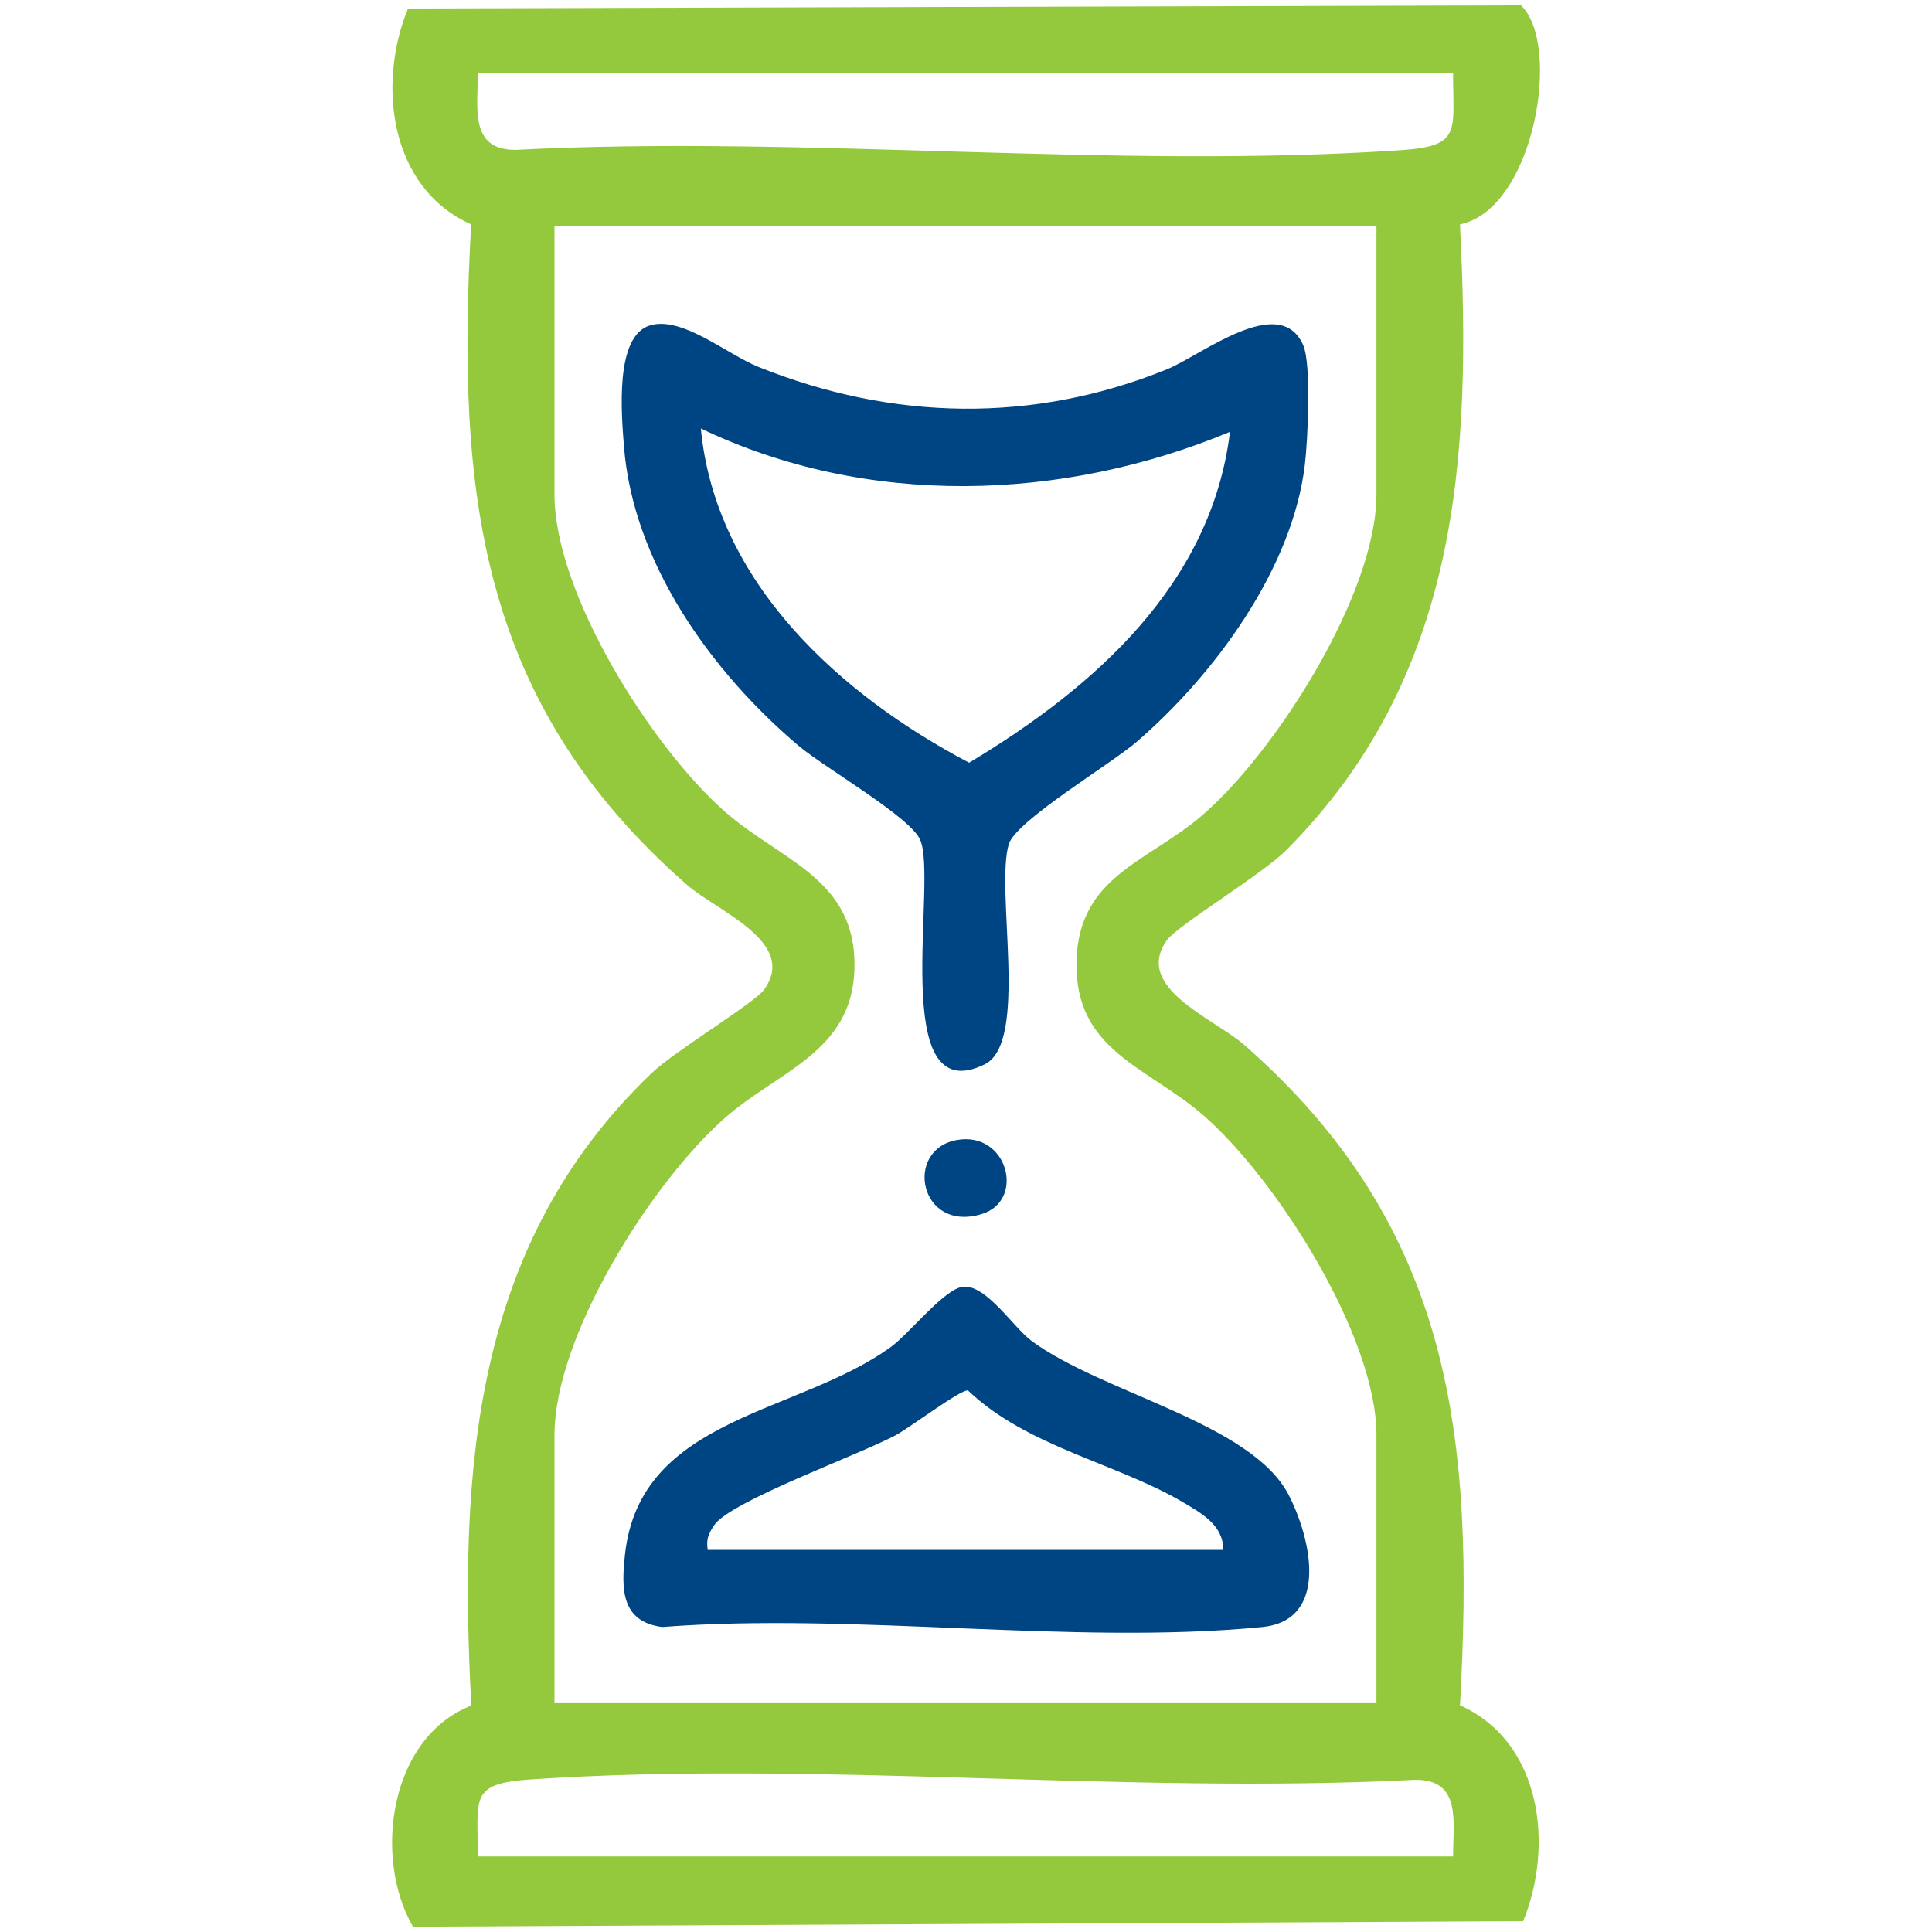
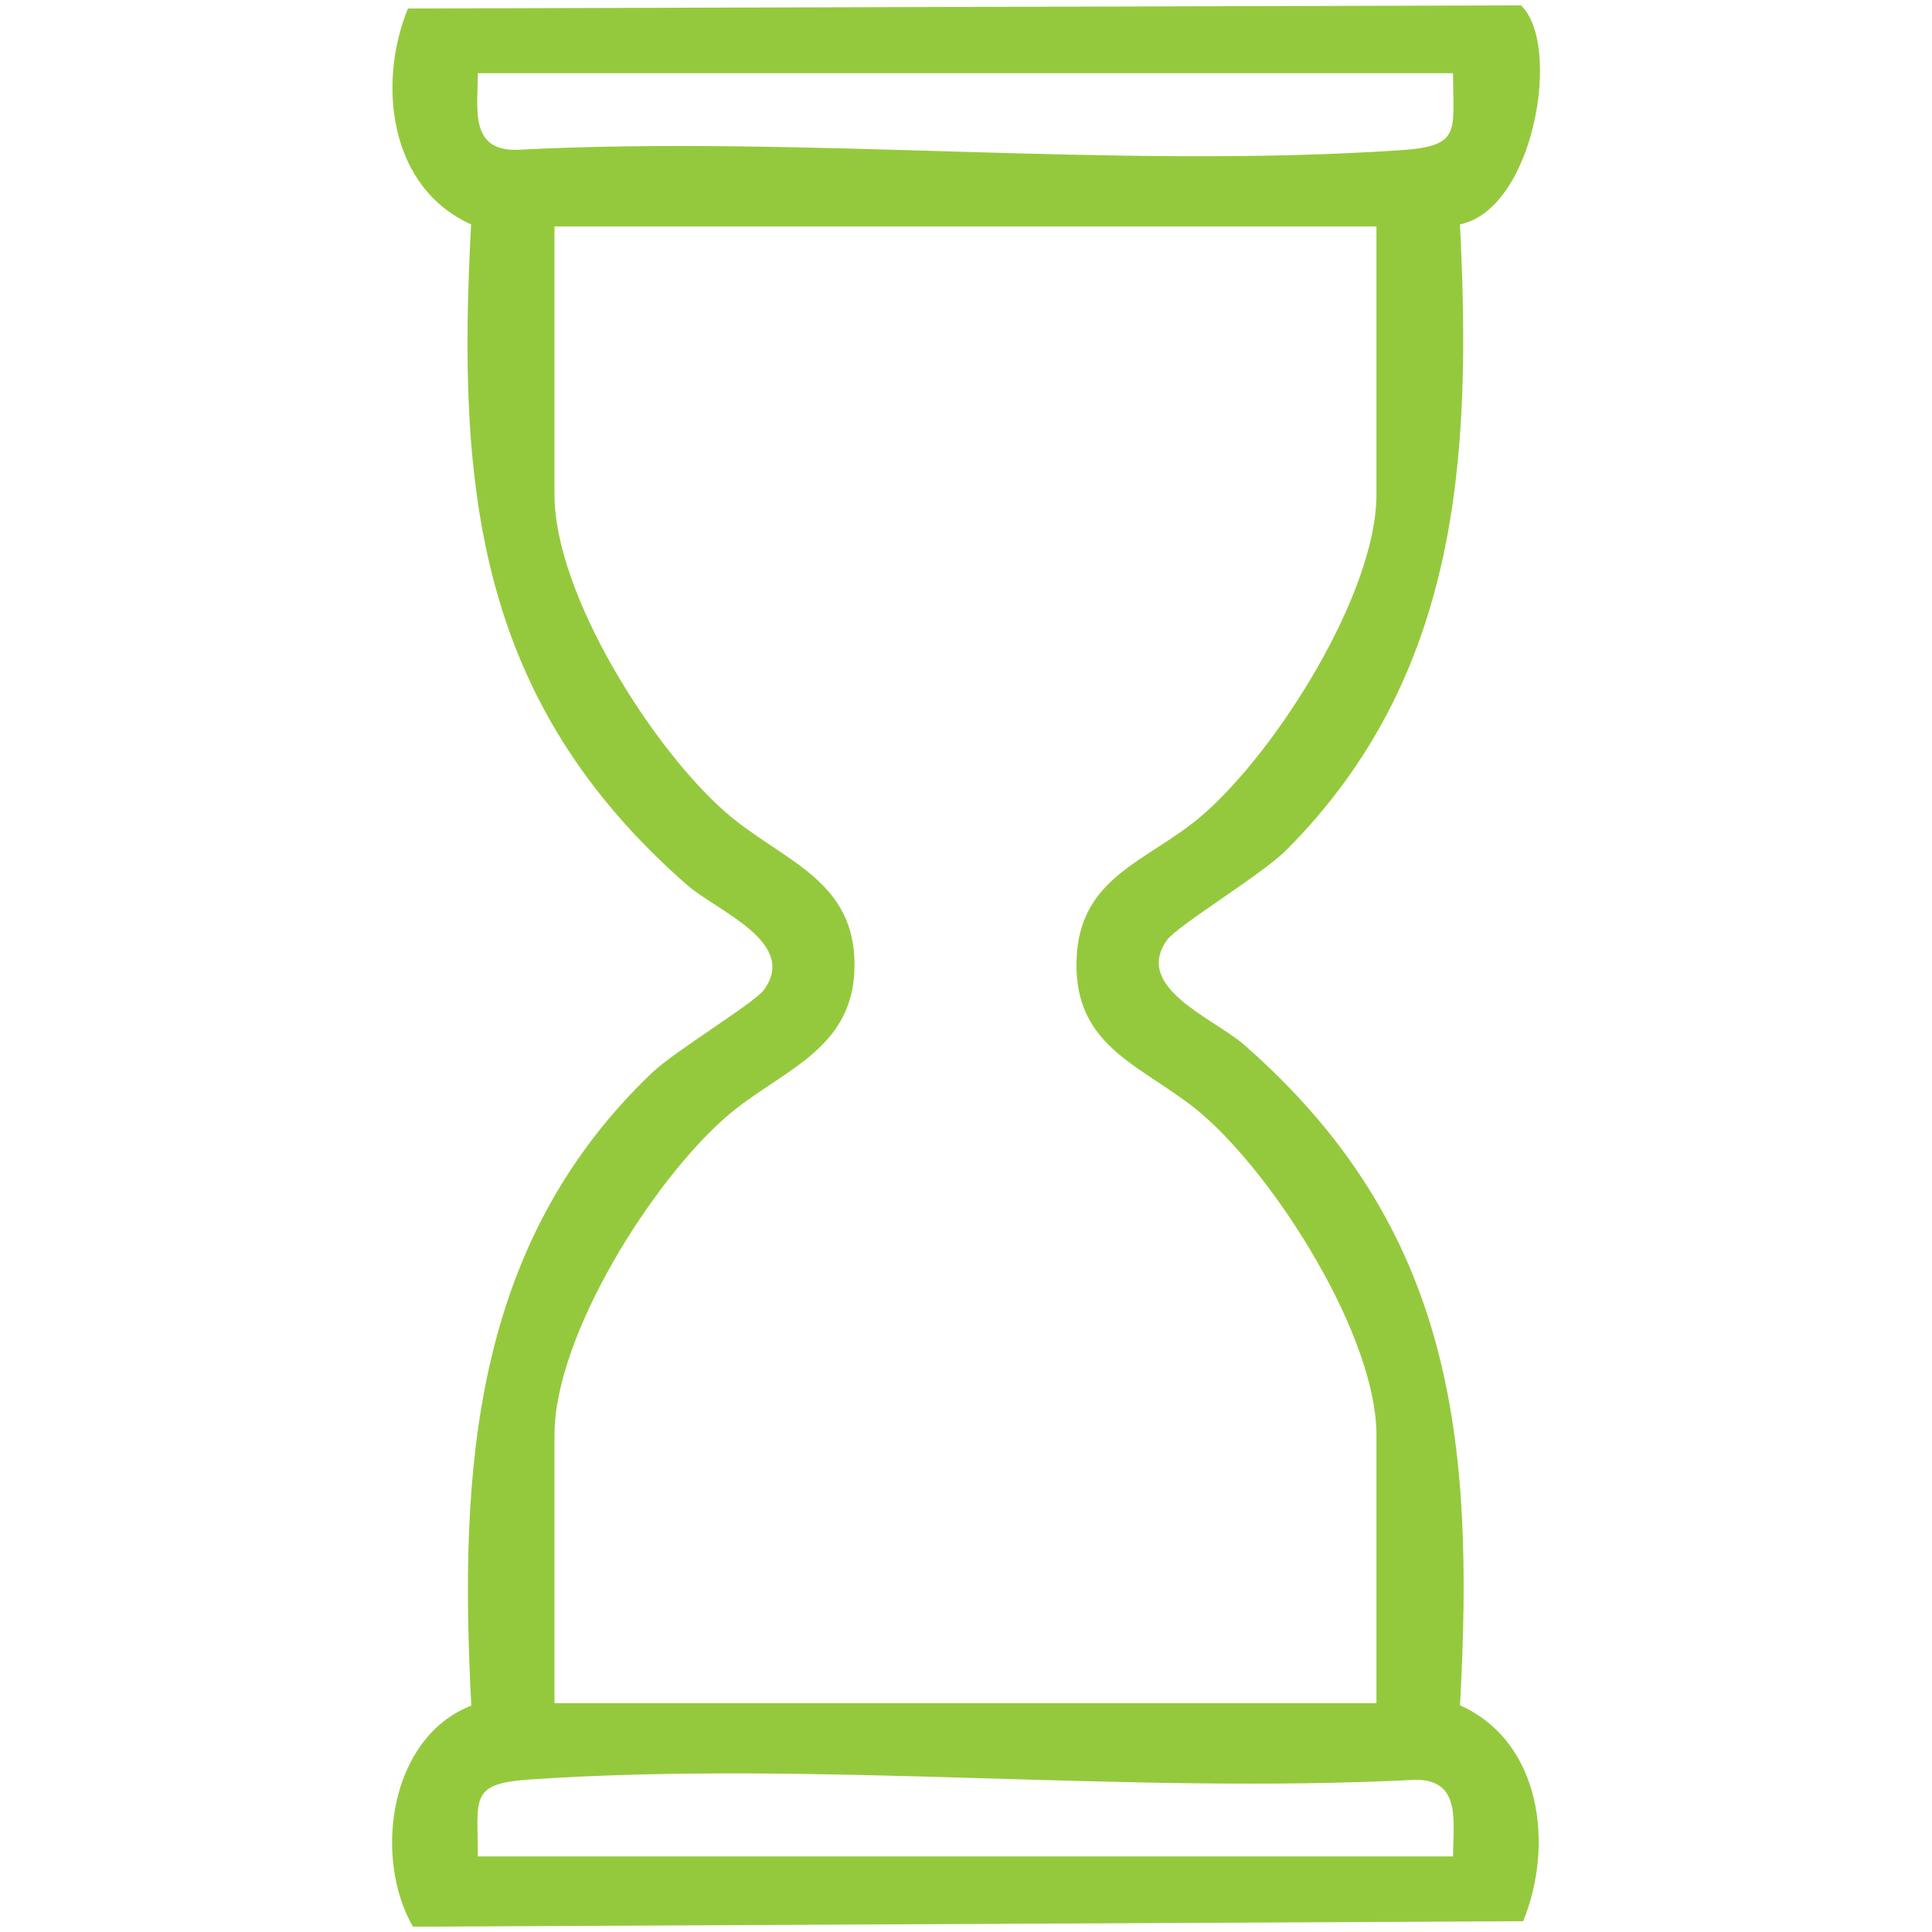
<svg xmlns="http://www.w3.org/2000/svg" viewBox="0 0 360 360">
  <defs>
    <style> .cls-1 { fill: #004583; } .cls-2 { fill: #95c93d; } </style>
  </defs>
-   <path class="cls-2" d="M283.41,1c7.66,7.25,2.48,38-11.37,40.81,2.21,43.5-.12,84.24-32.37,116.61-4.49,4.51-20.25,14.02-22.2,16.73-6.41,8.88,8.77,14.63,14.38,19.55,38.91,34.1,42.94,73.25,40.2,123.06,15.29,6.84,17.5,26.24,11.77,40.23l-206.87,1.02c-7.44-12.89-4.42-35.24,10.87-41.2-2.31-43.88.21-86,33.68-117.92,4.27-4.07,19.08-12.99,20.87-15.47,6.41-8.88-8.77-14.63-14.38-19.55-38.91-34.1-42.94-73.25-40.2-123.06-15.29-6.84-17.5-26.24-11.77-40.23l207.41-.58ZM270.76,13.64H89.04c0,6.5-1.61,14.38,7.12,14.28,53.91-2.77,111.44,3.68,164.92.06,11.31-.77,9.67-3.46,9.68-14.33ZM256.48,42.19H103.32v49.97c0,18.47,18.12,47.09,31.77,59.09,10.47,9.21,24.53,12.46,24.13,29.2-.37,15.58-14.17,19.09-24.13,27.85-13.65,12-31.77,40.62-31.77,59.09v49.97h153.16v-49.97c0-18.39-18.67-47.86-32.43-59.72-10.37-8.94-23.87-11.95-23.46-28.56.39-15.92,13.3-18.45,23.46-27.22,13.76-11.87,32.43-41.33,32.43-59.72v-49.97ZM89.04,345.92h181.72c0-6.5,1.61-14.38-7.12-14.28-53.91,2.77-111.44-3.68-164.92-.06-11.31.77-9.67,3.46-9.68,14.33Z" />
-   <path class="cls-1" d="M121.13,60.63c5.99-1.78,14.28,5.37,20.25,7.76,24.92,10,51.16,10.57,76.14.39,6.28-2.55,20.95-14.35,25.3-4.49,1.58,3.59.86,17.76.32,22.32-2.33,19.46-16.93,39.21-31.4,51.67-4.8,4.13-22.5,14.68-23.78,19.05-2.53,8.62,3.82,36.92-4.47,40.99-18.22,8.94-8.66-34.39-12.05-41.88-1.94-4.29-17.85-13.42-22.7-17.53-16.2-13.74-30.8-34.03-32.48-55.78-.46-5.98-1.75-20.53,4.87-22.5ZM130.59,79.84c2.74,28.73,25.95,49.63,49.99,62.28,23.23-13.95,45.13-33.19,48.61-61.65-31.24,13-67.7,14.17-98.6-.63Z" />
-   <path class="cls-1" d="M179.46,239.76c4.32-.41,9.39,7.62,12.78,10.12,13.28,9.77,40.97,15.27,47.89,28.69,4.29,8.32,7.53,23.4-4.98,24.61-35.23,3.42-75.94-2.77-111.77-.01-7.71-1-7.62-7.19-6.92-13.56,2.84-25.69,32.23-26,49.59-38.66,3.48-2.54,9.97-10.86,13.41-11.18ZM227.93,288.81c.06-4.56-4-6.82-7.4-8.83-12.42-7.36-29.08-10.32-40.17-20.89-1.32-.23-10.86,6.95-13.42,8.32-6.87,3.68-30.85,12.33-33.85,16.77-1.07,1.59-1.53,2.65-1.22,4.62h96.05Z" />
-   <path class="cls-1" d="M178.27,212.43c9.5-1.73,12.91,11.33,4.6,13.81-11.58,3.46-14.48-12.01-4.6-13.81Z" />
+   <path class="cls-2" d="M283.41,1c7.66,7.25,2.48,38-11.37,40.81,2.21,43.5-.12,84.24-32.37,116.61-4.49,4.51-20.25,14.02-22.2,16.73-6.41,8.88,8.77,14.63,14.38,19.55,38.91,34.1,42.94,73.25,40.2,123.06,15.29,6.84,17.5,26.24,11.77,40.23l-206.87,1.02c-7.44-12.89-4.42-35.24,10.87-41.2-2.31-43.88.21-86,33.68-117.92,4.27-4.07,19.08-12.99,20.87-15.47,6.41-8.88-8.77-14.63-14.38-19.55-38.91-34.1-42.94-73.25-40.2-123.06-15.29-6.84-17.5-26.24-11.77-40.23l207.41-.58M270.76,13.64H89.04c0,6.5-1.61,14.38,7.12,14.28,53.91-2.77,111.44,3.68,164.92.06,11.31-.77,9.67-3.46,9.68-14.33ZM256.48,42.19H103.32v49.97c0,18.47,18.12,47.09,31.77,59.09,10.47,9.21,24.53,12.46,24.13,29.2-.37,15.58-14.17,19.09-24.13,27.85-13.65,12-31.77,40.62-31.77,59.09v49.97h153.16v-49.97c0-18.39-18.67-47.86-32.43-59.72-10.37-8.94-23.87-11.95-23.46-28.56.39-15.92,13.3-18.45,23.46-27.22,13.76-11.87,32.43-41.33,32.43-59.72v-49.97ZM89.04,345.92h181.72c0-6.5,1.61-14.38-7.12-14.28-53.91,2.77-111.44-3.68-164.92-.06-11.31.77-9.67,3.46-9.68,14.33Z" />
</svg>